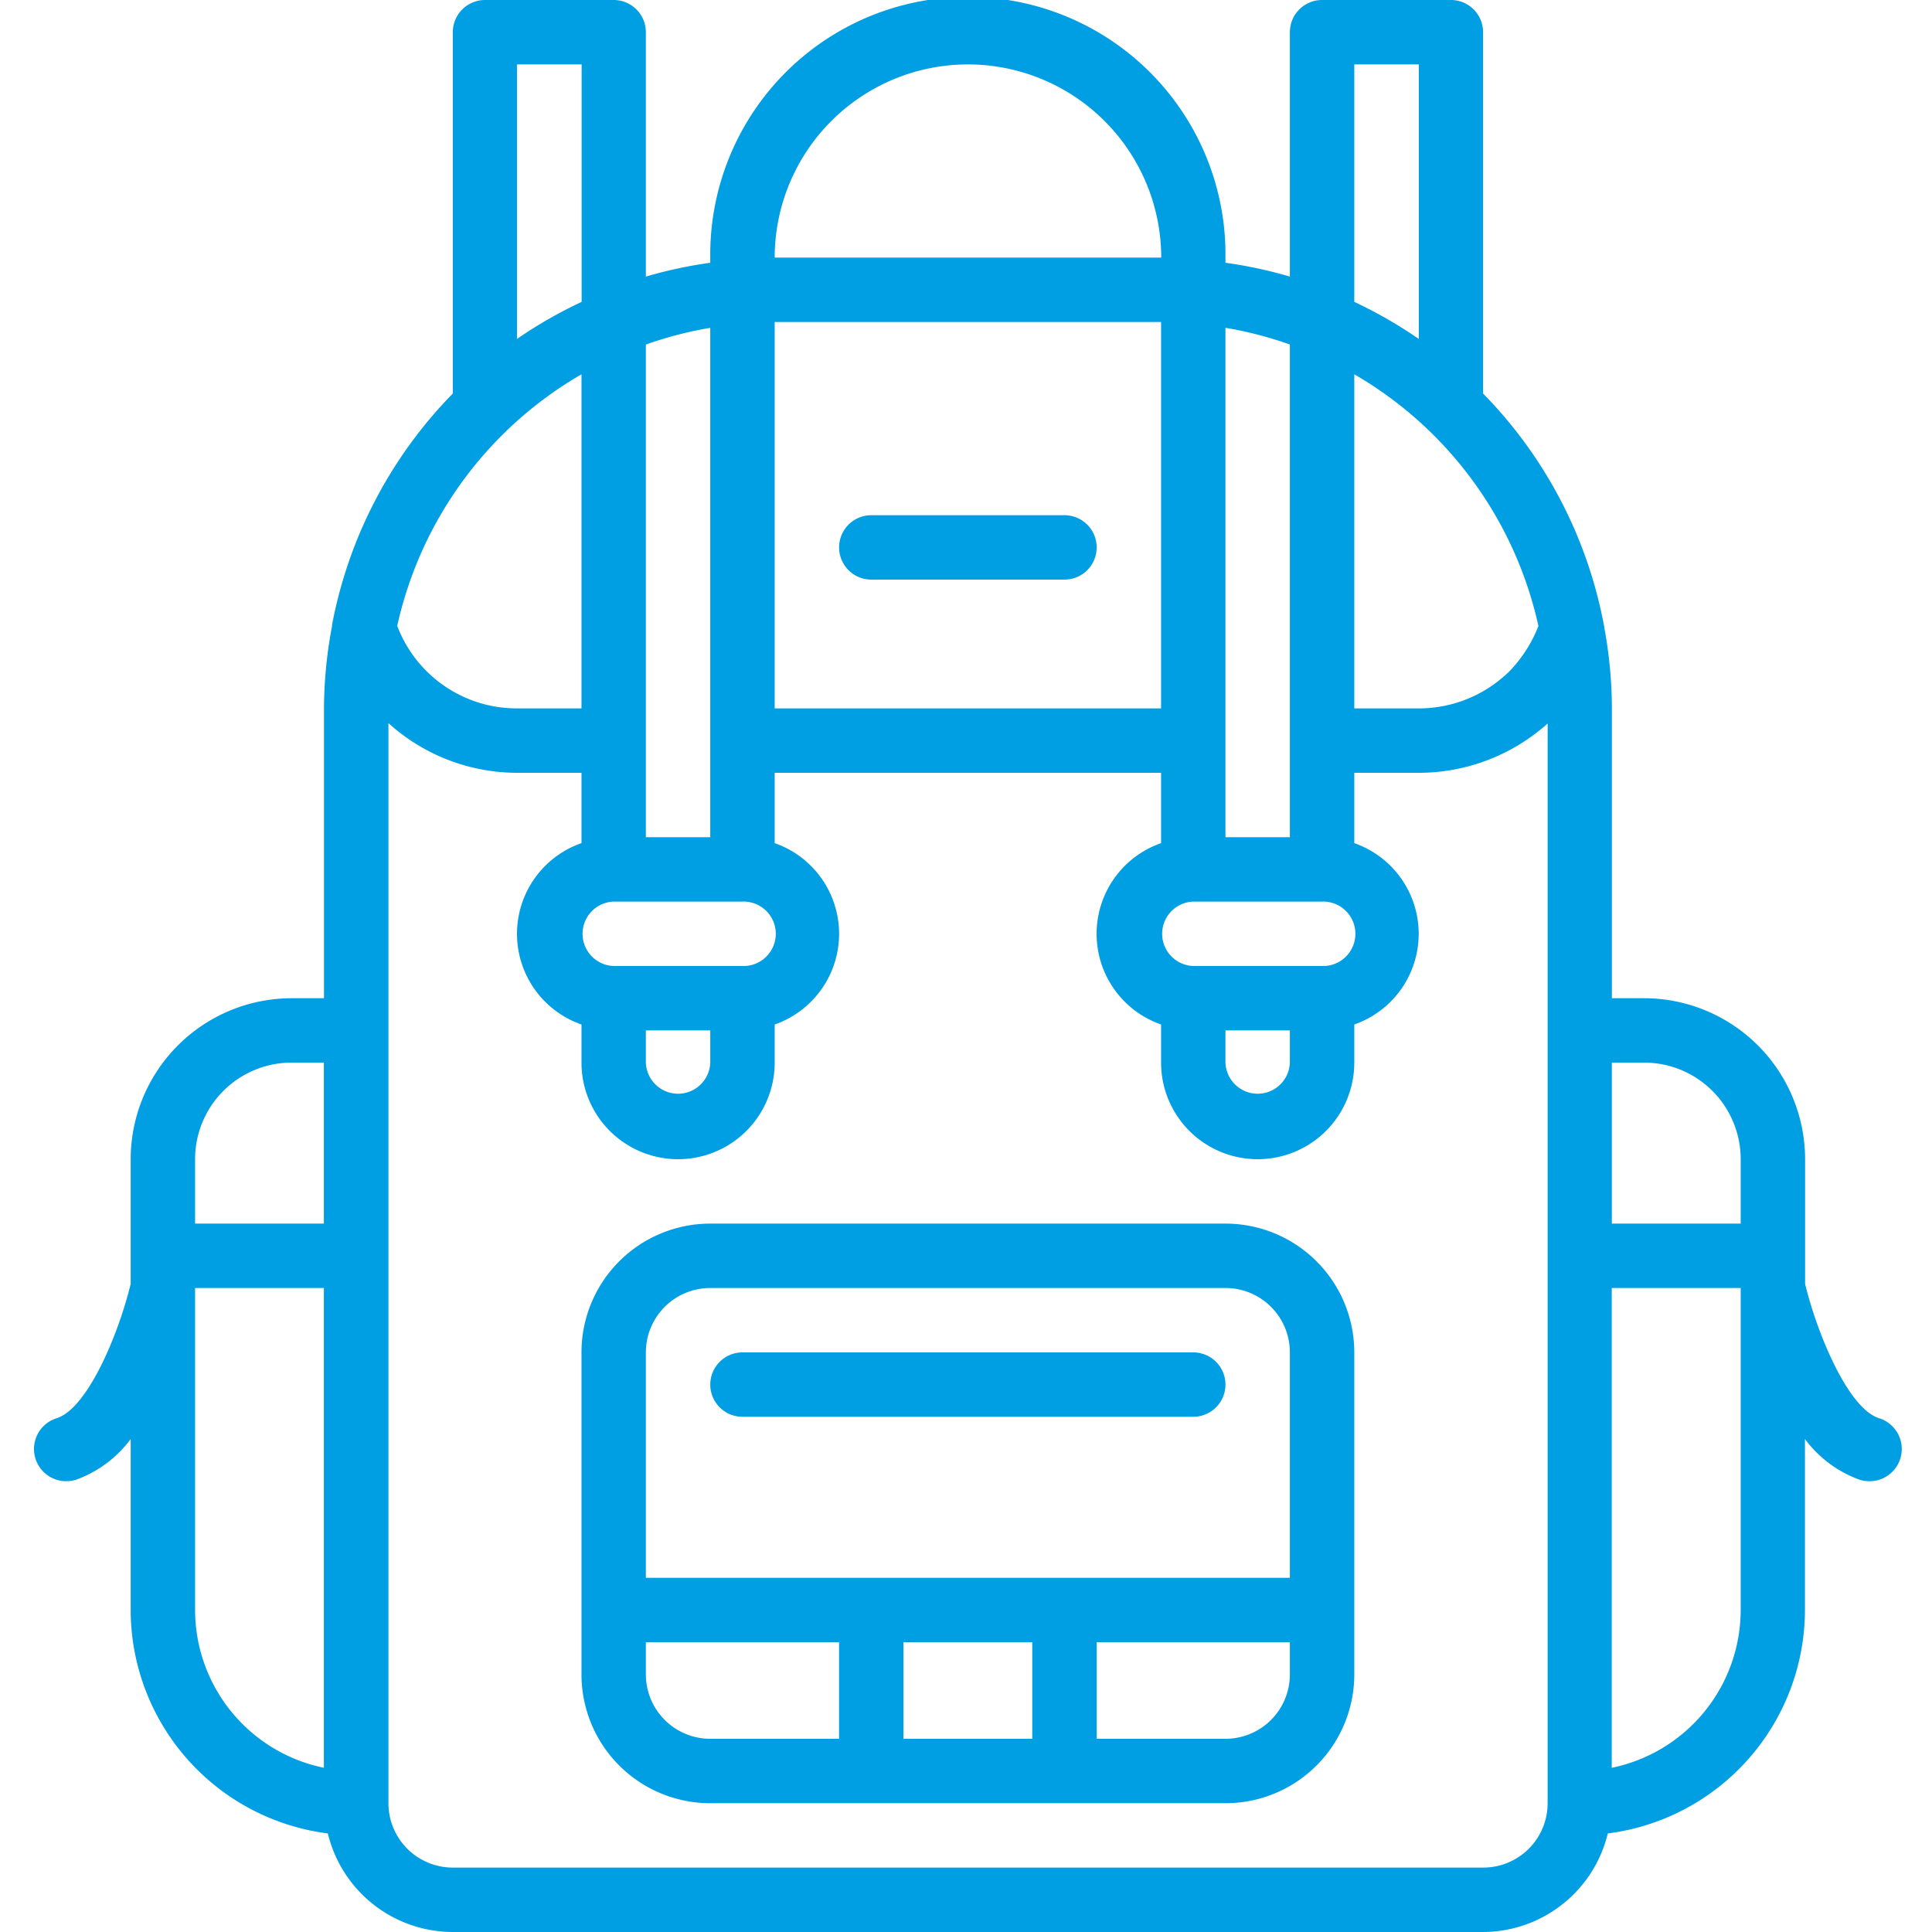
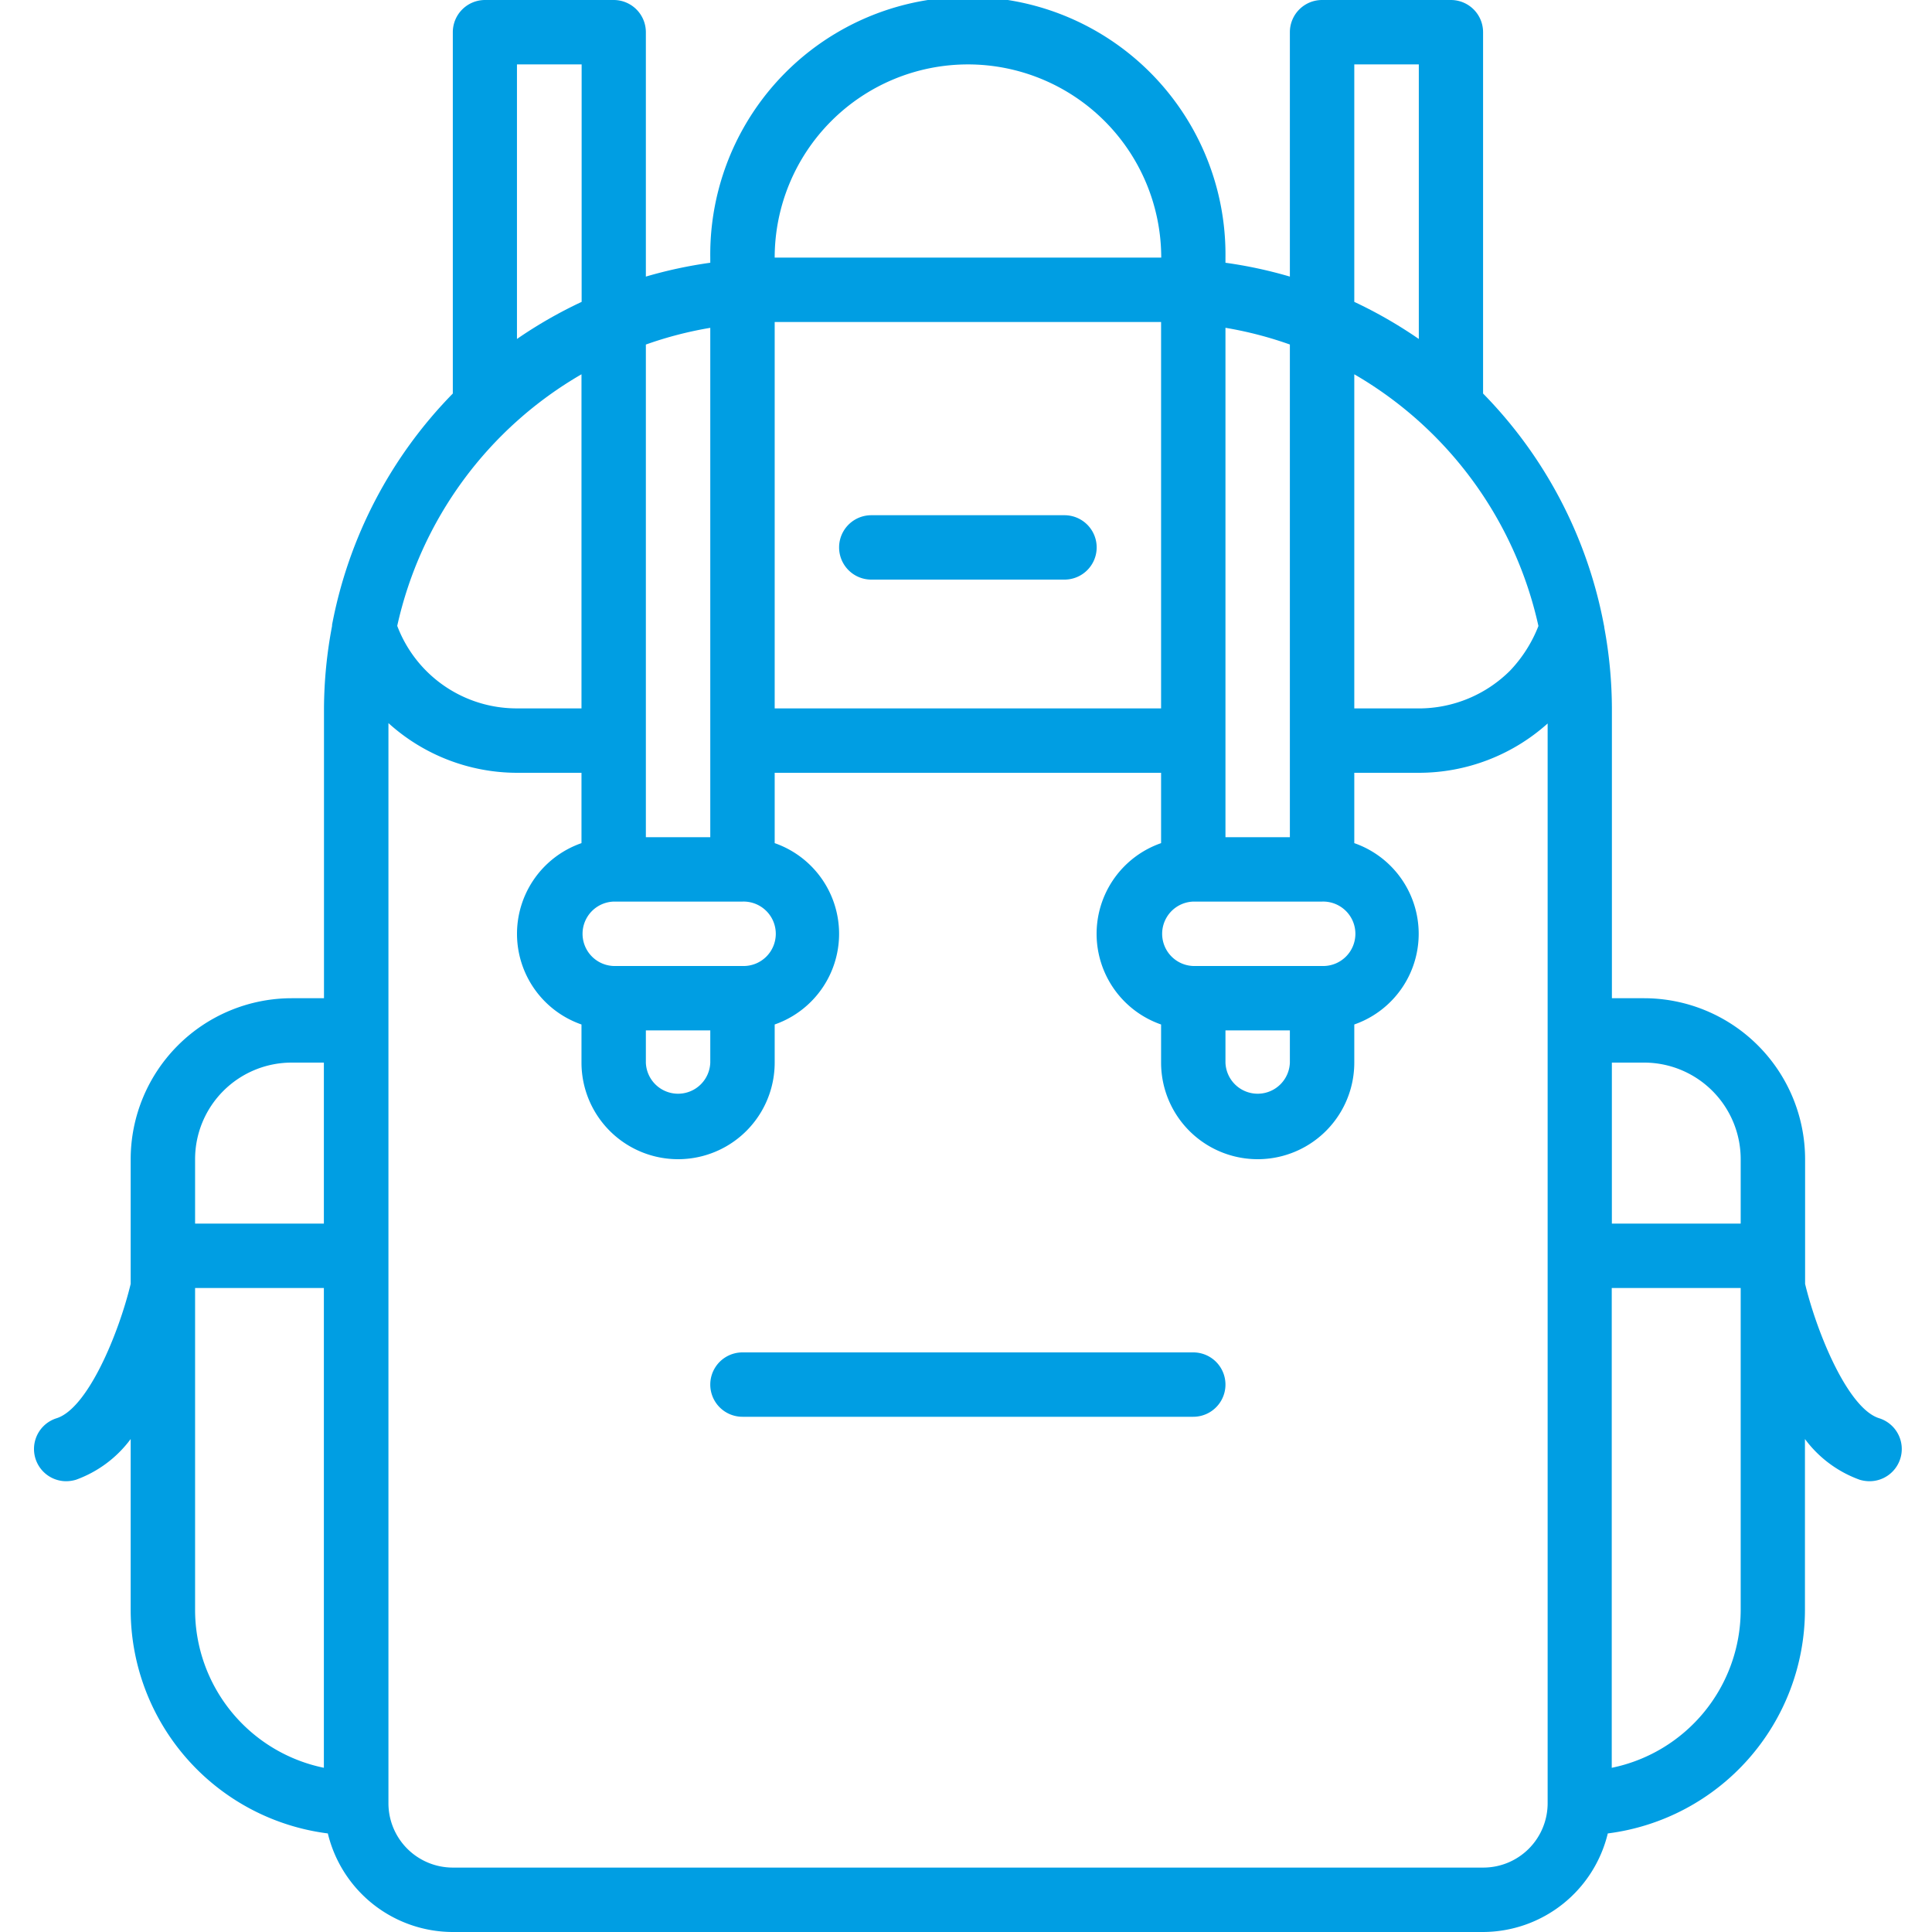
<svg xmlns="http://www.w3.org/2000/svg" id="Layer_1" data-name="Layer 1" viewBox="0 0 512 512">
  <defs>
    <style>.cls-1{fill:#009ee3;}</style>
  </defs>
  <title>ranec</title>
-   <path class="cls-1" d="M324.76,324.27H188.23A34.13,34.13,0,0,0,154.1,358.4v85.33a34.13,34.13,0,0,0,34.13,34.14H324.76a34.14,34.14,0,0,0,34.14-34.14V358.4A34.14,34.14,0,0,0,324.76,324.27ZM188.23,341.33H324.76a17.07,17.07,0,0,1,17.07,17.07v59.73H171.16V358.4A17.07,17.07,0,0,1,188.23,341.33Zm-17.07,102.4V435.2h51.2v25.6H188.23A17.07,17.07,0,0,1,171.16,443.73Zm68.27,17.07V435.2h34.13v25.6Zm85.33,0H290.63V435.2h51.2v8.53A17.07,17.07,0,0,1,324.76,460.8Z" />
  <path class="cls-1" d="M196.76,375.46H316.23a8.53,8.53,0,0,0,0-17.06H196.76a8.53,8.53,0,0,0,0,17.06Z" />
  <path class="cls-1" d="M17.56,392.54a9.36,9.36,0,0,0,2.57-.39,31.25,31.25,0,0,0,14.5-10.79v45.31a59.79,59.79,0,0,0,52.25,59.21A34.12,34.12,0,0,0,120,512H393a34.12,34.12,0,0,0,33.08-26.12,59.79,59.79,0,0,0,52.25-59.21V381.36a31.23,31.23,0,0,0,14.51,10.79,9.23,9.23,0,0,0,2.56.39A8.54,8.54,0,0,0,498,375.85c-8.24-2.56-16.44-22.44-19.63-35.6V307.2a42.7,42.7,0,0,0-42.66-42.66h-8.54V187.73a119.34,119.34,0,0,0-2-21.33,5.58,5.58,0,0,0-.14-.85,119.06,119.06,0,0,0-32-61.26V8.54A8.53,8.53,0,0,0,384.5,0H350.36a8.53,8.53,0,0,0-8.53,8.54V73.3a118.16,118.16,0,0,0-17.07-3.67V68.27a68.27,68.27,0,1,0-136.53,0v1.36a118.45,118.45,0,0,0-17.07,3.67V8.54A8.53,8.53,0,0,0,162.63,0H128.5A8.54,8.54,0,0,0,120,8.54v95.75a119.19,119.19,0,0,0-32,61.3v.29a119.59,119.59,0,0,0-2.14,21.85v76.81H77.3A42.71,42.71,0,0,0,34.63,307.2v33.05c-3.17,13.16-11.37,33-19.63,35.6a8.54,8.54,0,0,0,2.56,16.69ZM51.7,426.67V341.33H85.83V468.48A42.74,42.74,0,0,1,51.7,426.67ZM154.1,99.19v88.54H137a33.84,33.84,0,0,1-31.73-21.87A102.67,102.67,0,0,1,154.1,99.19ZM307.7,85.33v102.4H205.3V85.33Zm100,80.57a36.3,36.3,0,0,1-7.53,11.84,34.26,34.26,0,0,1-24.21,10H358.9V99.19A102.66,102.66,0,0,1,407.7,165.9ZM324.76,273.07h17.07v8.53a8.54,8.54,0,0,1-17.07,0ZM350.36,256H316.23a8.54,8.54,0,0,1,0-17.07h34.13a8.54,8.54,0,1,1,0,17.07Zm-8.53-34.13H324.76v-135a100.53,100.53,0,0,1,17.07,4.43Zm-170.67,51.2h17.07v8.53a8.54,8.54,0,0,1-17.07,0ZM196.76,256H162.63a8.54,8.54,0,0,1,0-17.07h34.13a8.54,8.54,0,1,1,0,17.07Zm-8.53-34.13H171.16V91.31a100.53,100.53,0,0,1,17.07-4.43ZM393,494.93H120a17.06,17.06,0,0,1-17.06-17.06V191.63A50.89,50.89,0,0,0,137,204.8H154.1v18.64a25.44,25.44,0,0,0,0,48.06v10.1a25.6,25.6,0,0,0,51.2,0V271.5a25.45,25.45,0,0,0,0-48.06V204.8H307.7v18.64a25.44,25.44,0,0,0,0,48.06v10.1a25.6,25.6,0,1,0,51.2,0V271.5a25.45,25.45,0,0,0,0-48.06V204.8H376a51.15,51.15,0,0,0,34.14-13.07V477.87A17.06,17.06,0,0,1,393,494.93Zm34.13-26.45V341.33H461.3v85.34A42.75,42.75,0,0,1,427.16,468.48ZM435.7,281.6a25.6,25.6,0,0,1,25.6,25.6v17.07H427.16V281.6ZM376,17.07V89.83A119.65,119.65,0,0,0,358.9,80V17.07Zm-119.46,0a51.25,51.25,0,0,1,51.2,51.2H205.3A51.23,51.23,0,0,1,256.5,17.07Zm-102.4,0V80A119.21,119.21,0,0,0,137,89.83V17.07ZM77.3,281.6h8.53v42.67H51.7V307.2A25.6,25.6,0,0,1,77.3,281.6Z" />
  <path class="cls-1" d="M230.9,153.6h51.2a8.53,8.53,0,0,0,0-17.06H230.9a8.53,8.53,0,1,0,0,17.06Z" />
</svg>